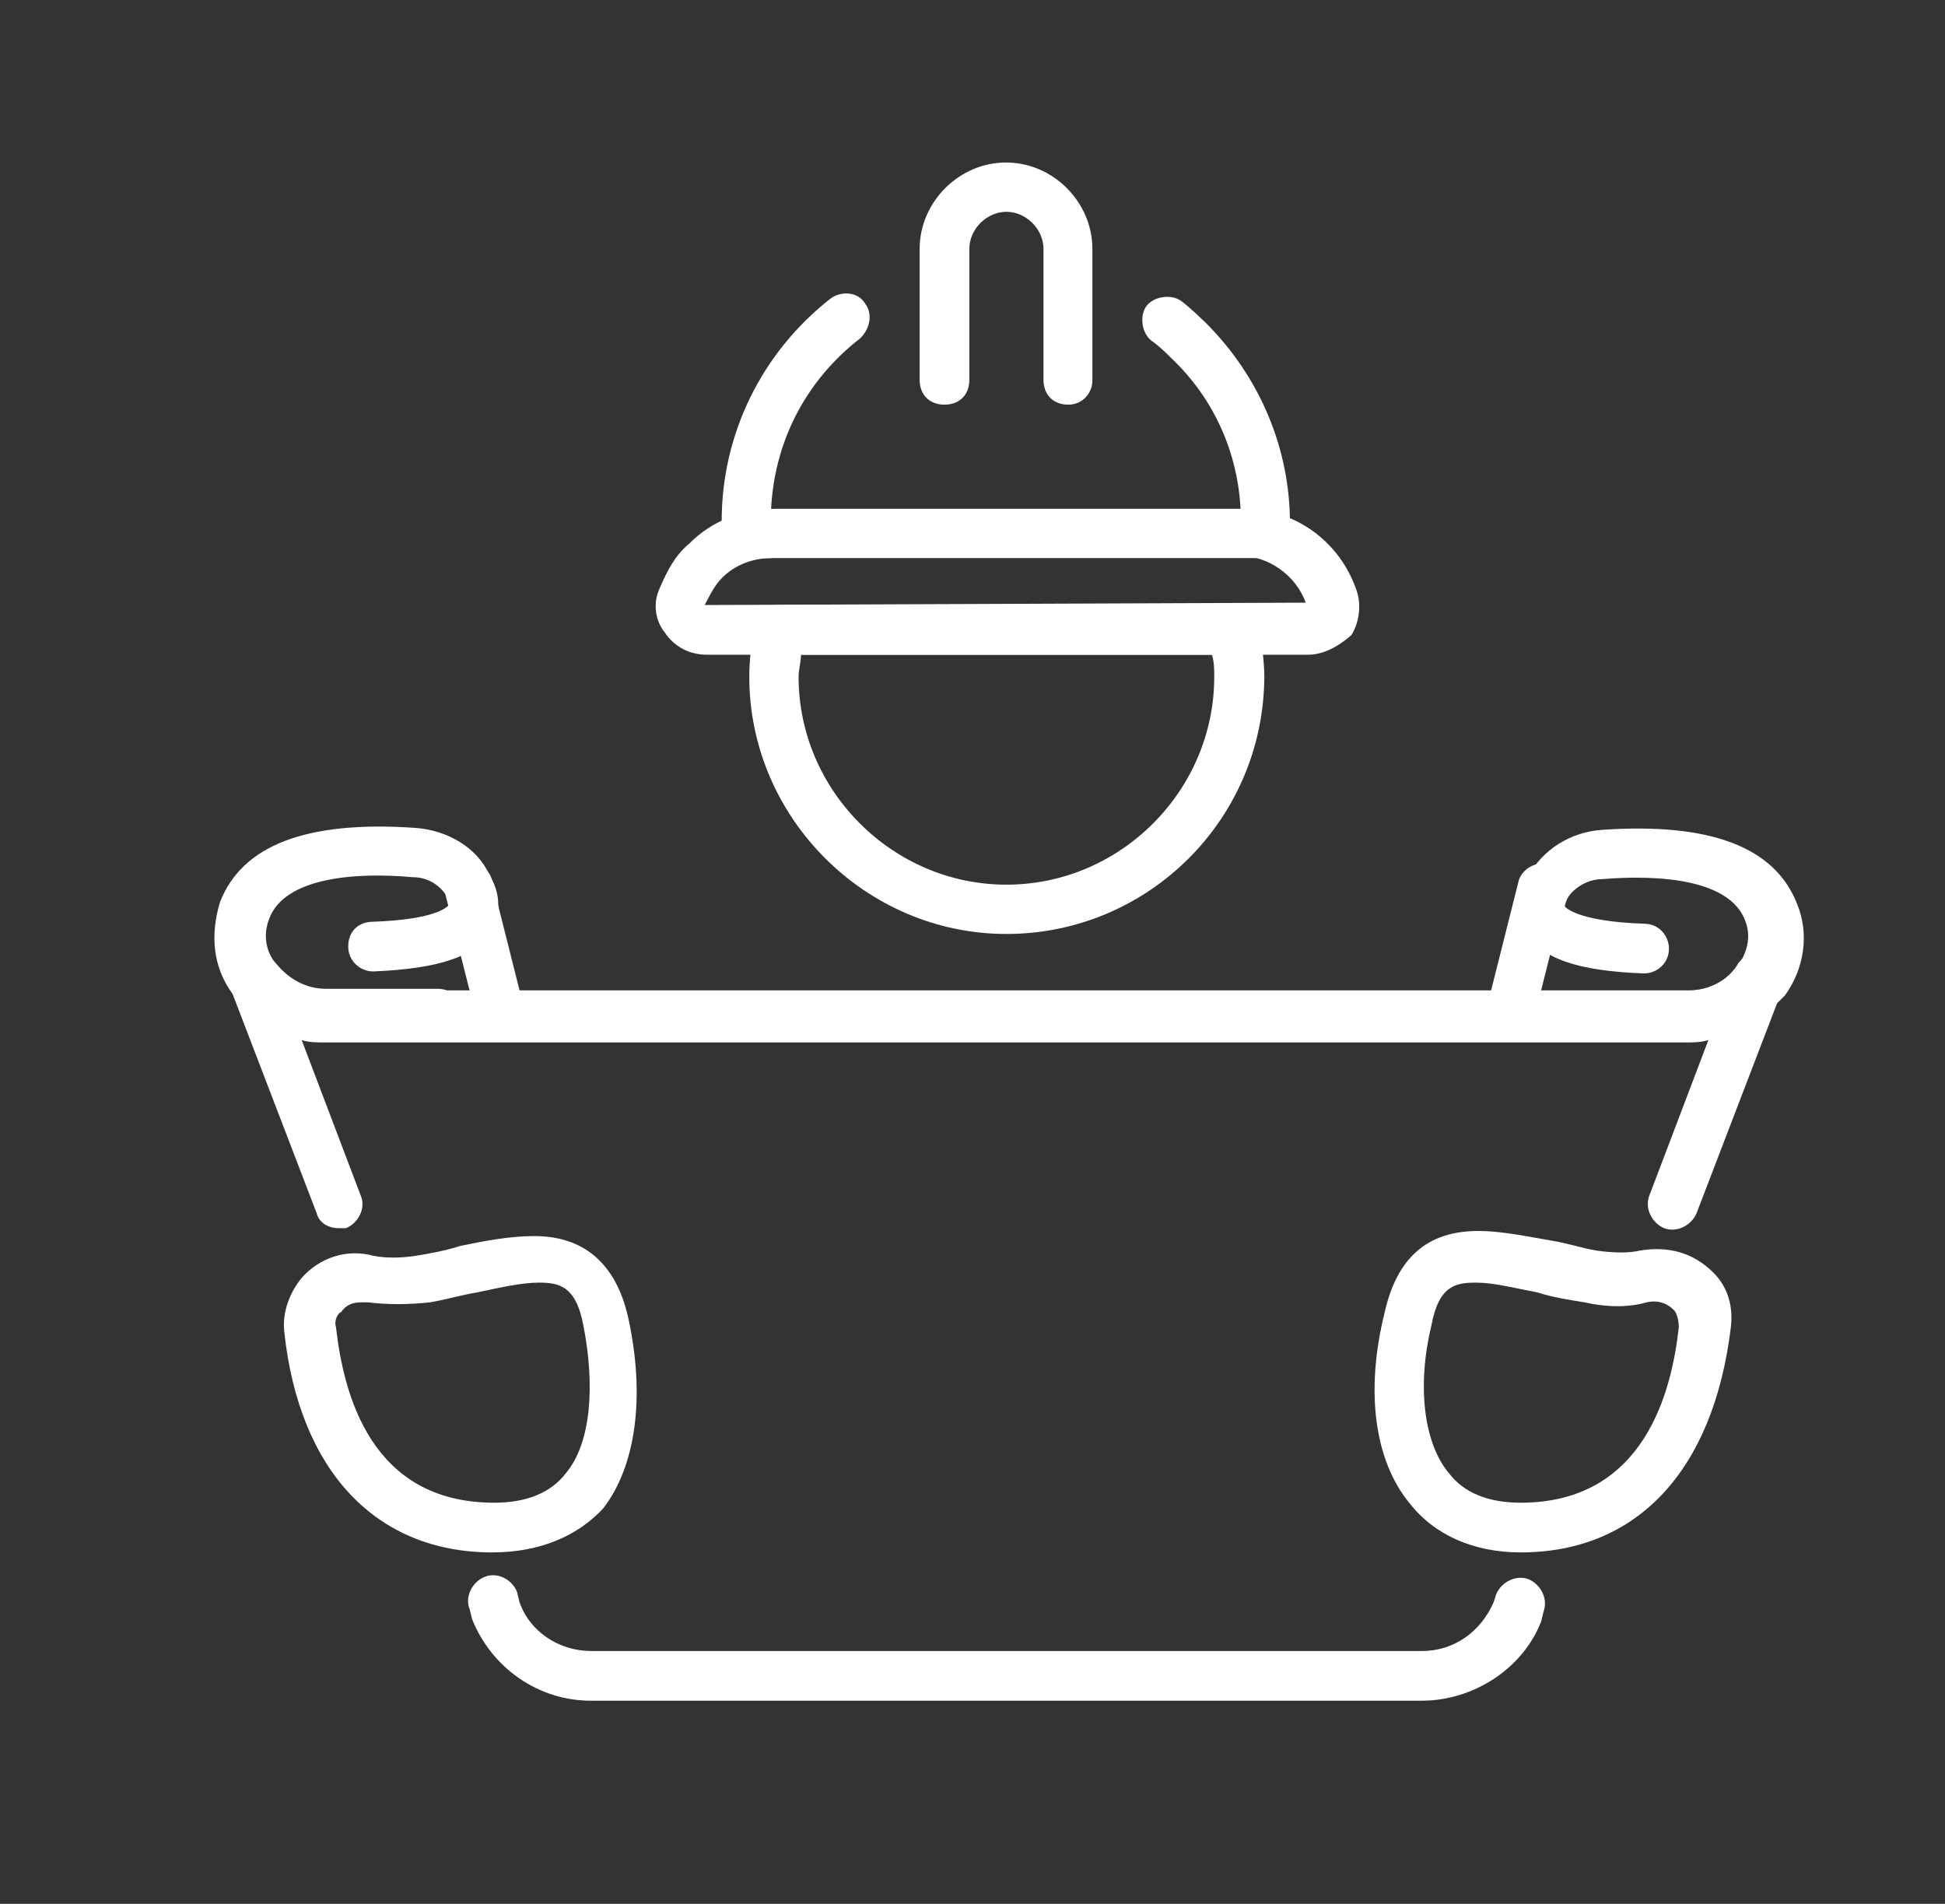
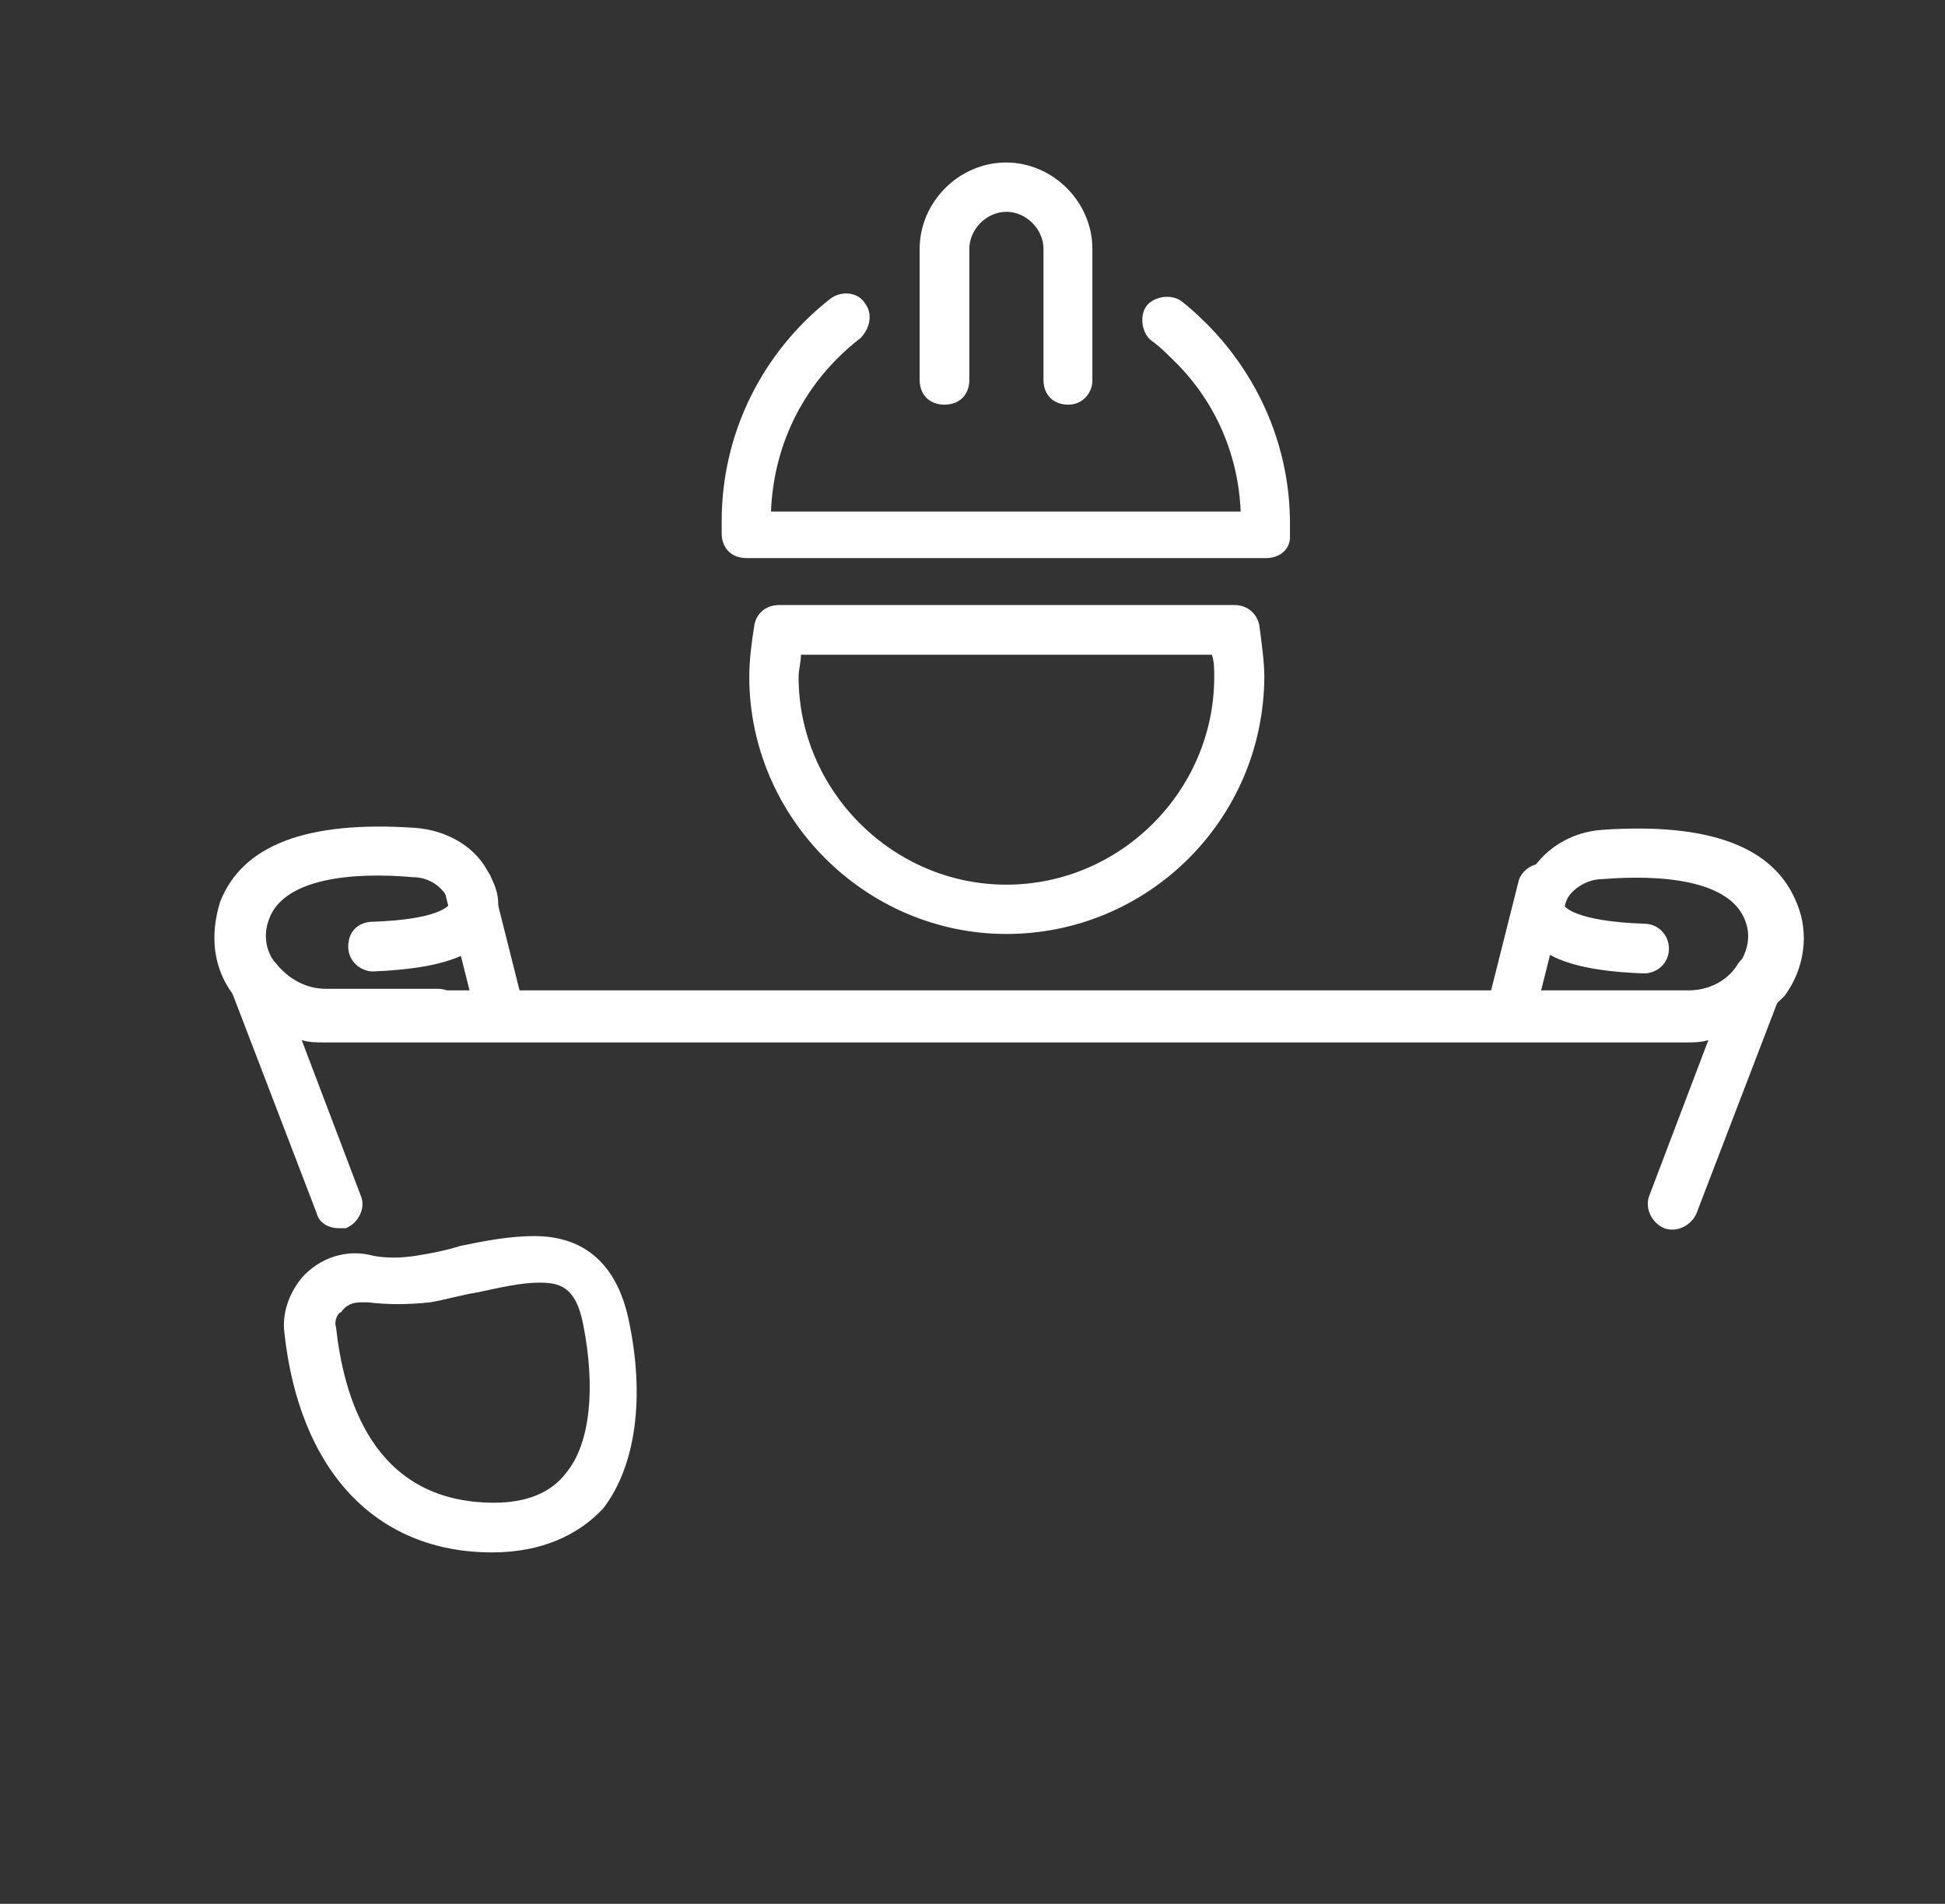
<svg xmlns="http://www.w3.org/2000/svg" version="1.1" id="Calque_1" x="0px" y="0px" viewBox="0 0 493.2 482.7" style="enable-background:new 0 0 493.2 482.7;" xml:space="preserve">
  <rect x="0" y="0" width="493.2" height="482.7" fill="#333333" stroke="none" />
  <style type="text/css">
	.st0{fill:#FFFFFF;}
</style>
  <g>
    <g>
      <g>
        <g>
          <path class="st0" d="M127.3,263.8c-2.5,0-5.6-1.9-6.3-5l-8.2-32.6c-0.6-3.1,1.3-6.9,4.4-7.5s6.9,1.3,7.5,4.4l8.2,32.6      c0.6,3.1-1.3,6.9-4.4,7.5C128.5,263.8,127.9,263.8,127.3,263.8z" />
        </g>
        <g>
          <path class="st0" d="M110.3,263.8H82.1c-9.4,0-17.6-4.4-23.2-11.9c-5-6.9-5.6-15-3.1-23.2c5.6-14.4,21.9-20.7,49.5-18.8      c8.2,0.6,15.7,5,18.8,11.9c3.8,6.3,1.9,11.3,0.6,13.8c-3.8,6.9-13.2,10-30.1,10.7c-3.1,0-6.3-2.5-6.3-6.3s2.5-6.3,6.3-6.3      c16.3-0.6,18.8-3.8,19.4-4.4c0,0,0-0.6-0.6-1.9c-1.9-3.1-5-5-8.8-5c-14.4-1.3-32.6,0-36.4,10.7c-1.9,5,0,9.4,1.9,11.3      c3.1,3.8,7.5,6.3,12.5,6.3H111c3.8,0,6.3,3.1,6.3,6.3C117.2,260,114.1,263.8,110.3,263.8L110.3,263.8z" />
        </g>
        <g>
          <path class="st0" d="M383.1,263.8c-0.6,0-1.3,0-1.9,0c-3.1-0.6-5.6-4.4-4.4-7.5l8.2-32.6c0.6-3.1,4.4-5.6,7.5-4.4      c3.1,0.6,5.6,4.4,4.4,7.5l-8.2,32.6C388.7,261.9,385.6,263.8,383.1,263.8z" />
        </g>
        <g>
          <path class="st0" d="M428.3,263.8H400c-3.8,0-6.3-3.1-6.3-6.3s3.1-6.3,6.3-6.3h28.2c5,0,10-2.5,12.5-6.3      c1.3-1.9,3.8-6.3,1.9-11.3c-3.8-10.7-21.9-11.9-36.4-10.7c-3.8,0-7.5,2.5-8.8,5c-0.6,1.3-0.6,1.9-0.6,1.9s2.5,3.8,20.1,4.4      c3.8,0,6.3,3.1,6.3,6.3c0,3.8-3.1,6.3-6.3,6.3c-16.9-0.6-26.3-3.8-30.1-10.7c-1.3-2.5-3.1-7.5,0.6-13.8      c3.8-6.9,10.7-11.3,18.8-11.9c27.6-1.9,43.9,4.4,49.5,18.8c3.1,7.5,1.9,16.3-3.1,23.2C445.8,259.4,437.7,263.8,428.3,263.8      L428.3,263.8z" />
        </g>
        <g>
          <path class="st0" d="M85.9,311.4c-2.5,0-5-1.3-5.6-3.8l-21.9-57.1c-1.3-3.1,0-6.3,3.1-8.2c3.1-1.3,6.3-0.6,8.2,1.9      c2.5,4.4,7.5,6.9,12.5,6.9h346.1c5,0,10-2.5,12.5-6.9c1.9-2.5,5-3.8,8.2-1.9c3.1,1.3,4.4,5,3.1,8.2l-21.9,57.1      c-1.3,3.1-5,5-8.2,3.8c-3.1-1.3-5-5-3.8-8.2l15-39.5c-1.9,0.6-3.8,0.6-5.6,0.6H82.1c-1.9,0-3.8,0-5.6-0.6l15,39.5      c1.3,3.1-0.6,6.9-3.8,8.2C87.8,311.4,86.5,311.4,85.9,311.4L85.9,311.4z" />
        </g>
        <g>
-           <path class="st0" d="M360.5,431.2H149.8c-13.2,0-25.1-8.2-30.1-20.7l-0.6-2.5c-1.3-3.1,0.6-6.9,3.8-8.2s6.9,0.6,8.2,3.8l0.6,2.5      c2.5,7.5,10,12.5,18.2,12.5h210.7c8.2,0,15-5,18.2-12.5l0.6-1.9c1.3-3.1,5-5,8.2-3.8c3.1,1.3,5,5,3.8,8.2l-0.6,2.5      C386.2,423,373.7,431.2,360.5,431.2L360.5,431.2z" />
-         </g>
+           </g>
        <g>
          <path class="st0" d="M124.8,393.6c-29.5,0-48.9-20.7-52.7-55.8c-0.6-5,1.3-10,4.4-13.8c4.4-5,11.3-7.5,18.2-5.6      c3.1,0.6,6.9,0.6,10.7,0s7.5-1.3,11.3-2.5c6.3-1.3,12.5-2.5,18.8-2.5c12.5,0,20.7,6.9,23.8,20.7c4.4,20.1,1.9,37.6-6.3,48.3      C146.7,389.2,137.3,393.6,124.8,393.6L124.8,393.6z M91.5,330.2c-1.9,0-3.8,0.6-5,2.5c-0.6,0-1.9,1.9-1.3,3.8      c1.9,16.9,8.8,44.5,40.1,44.5v6.3V381c8.2,0,14.4-2.5,18.2-7.5c6.3-7.5,7.5-21.9,4.4-37.6c-1.9-10-6.3-10.7-11.3-10.7      c-4.4,0-10,1.3-15.7,2.5c-3.8,0.6-8.2,1.9-11.9,2.5c-5.6,0.6-10.7,0.6-15.7,0C92.8,330.2,92.2,330.2,91.5,330.2z" />
        </g>
        <g>
-           <path class="st0" d="M385.6,393.6c-11.9,0-21.9-4.4-28.2-12.5c-8.8-10.7-11.3-28.2-6.3-48.3c3.1-13.8,10.7-20.7,23.8-20.7      c5.6,0,11.9,1.3,18.8,2.5c3.8,0.6,7.5,1.9,11.3,2.5c4.4,0.6,8.2,0.6,10.7,0c7.5-1.3,13.8,0.6,18.8,5.6c3.8,3.8,5,8.8,4.4,13.8      C434.5,372.9,415.1,393.6,385.6,393.6L385.6,393.6z M374.3,325.2c-5,0-9.4,0.6-11.3,10.7c-3.8,15.7-1.9,30.1,4.4,37.6      c3.8,5,10,7.5,18.2,7.5v6.3V381c31.4,0,38.3-28.2,40.1-44.5c0-1.9-0.6-3.8-1.3-4.4c-1.9-1.9-4.4-2.5-6.9-1.9      c-4.4,1.3-10,1.3-15.7,0c-3.8-0.6-8.2-1.3-11.9-2.5C383.7,326.5,378.7,325.2,374.3,325.2L374.3,325.2z" />
-         </g>
+           </g>
        <g>
          <path class="st0" d="M255.2,236.8c-35.7,0-65.2-29.5-65.2-65.2c0-4.4,0.6-8.8,1.3-13.2c0.6-3.1,3.1-5,6.3-5h115.4      c3.1,0,5.6,1.9,6.3,5c0.6,4.4,1.3,9.4,1.3,13.2C320.4,208,290.9,236.8,255.2,236.8z M203.1,166c0,1.9-0.6,3.8-0.6,5.6      c0,28.8,23.8,52.7,52.7,52.7s52.7-23.8,52.7-52.7c0-1.9,0-3.8-0.6-5.6H203.1z" />
        </g>
        <g>
-           <path class="st0" d="M331.7,166H179.3c-4.4,0-8.2-1.9-10.7-5.6c-2.5-3.1-3.1-7.5-1.3-11.3c1.9-4.4,3.8-8.2,7.5-11.3      c5.6-5.6,13.2-8.8,21.9-8.8h118.5c13.2,0,24.5,8.2,28.8,20.7c1.3,3.8,0.6,8.2-1.3,11.3C339.2,164.1,335.4,166,331.7,166      L331.7,166z M195.6,141.5c-5,0-9.4,1.9-12.5,5c-1.9,1.9-3.1,4.4-4.4,6.9l152.4-0.6c-2.5-6.9-9.4-11.9-16.9-11.9H195.6      L195.6,141.5z" />
-         </g>
+           </g>
        <g>
          <path class="st0" d="M321,141.5H189.3c-3.8,0-6.3-2.5-6.3-6.3v-3.1c0-21.9,10-42.6,27.6-56.4c2.5-1.9,6.9-1.9,8.8,1.3      c1.9,2.5,1.3,6.3-1.3,8.8c-13.8,10.7-21.9,26.3-22.6,43.9h119.1c-0.6-15-6.9-28.8-17.6-38.9c-1.3-1.3-3.1-3.1-5-4.4      c-2.5-1.9-3.1-6.3-1.3-8.8c1.9-2.5,6.3-3.1,8.8-1.3c2.5,1.9,4.4,3.8,6.3,5.6c13.8,13.8,21.3,32,21.3,50.8v3.1      C327.3,139,324.8,141.5,321,141.5L321,141.5z" />
        </g>
        <g>
          <path class="st0" d="M270.9,102.6c-3.8,0-6.3-2.5-6.3-6.3V63.1c0-5-4.4-9.4-9.4-9.4c-5,0-9.4,4.4-9.4,9.4v33.2      c0,3.8-2.5,6.3-6.3,6.3s-6.3-2.5-6.3-6.3V63.1c0-11.9,10-21.9,21.9-21.9c11.9,0,21.9,10,21.9,21.9v33.2      C277.1,99.5,274.6,102.6,270.9,102.6z" />
        </g>
      </g>
    </g>
  </g>
</svg>